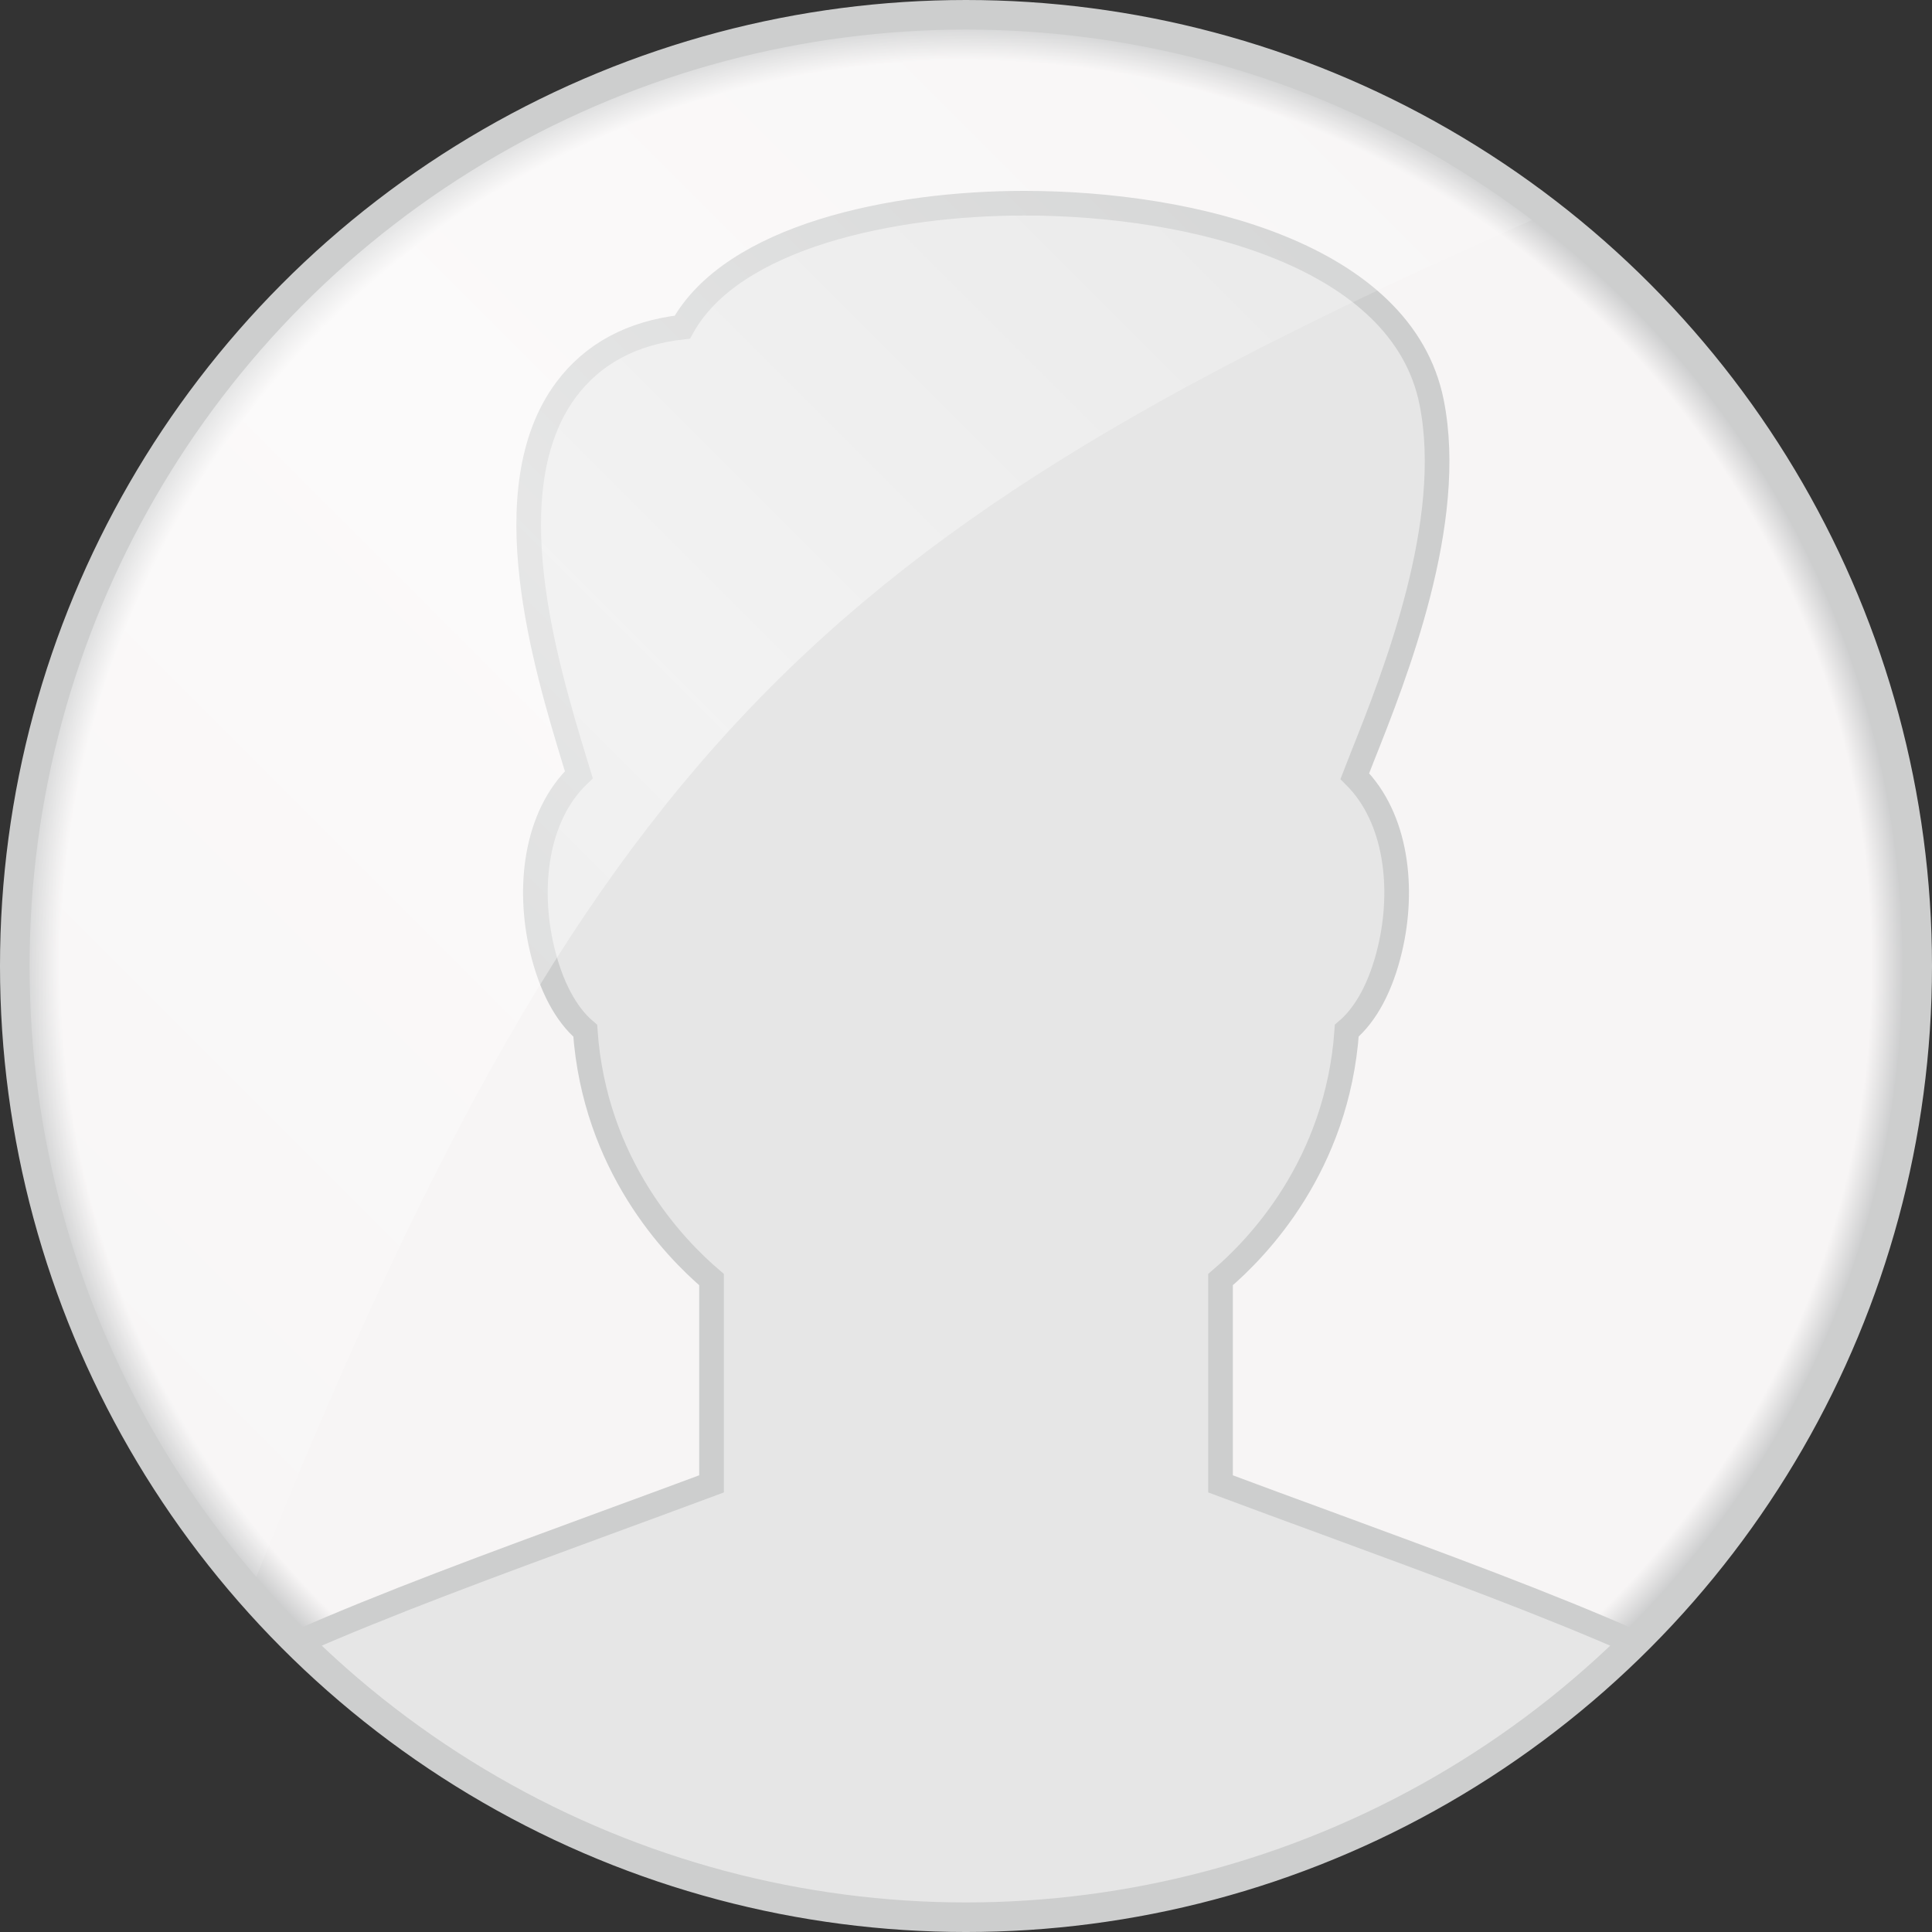
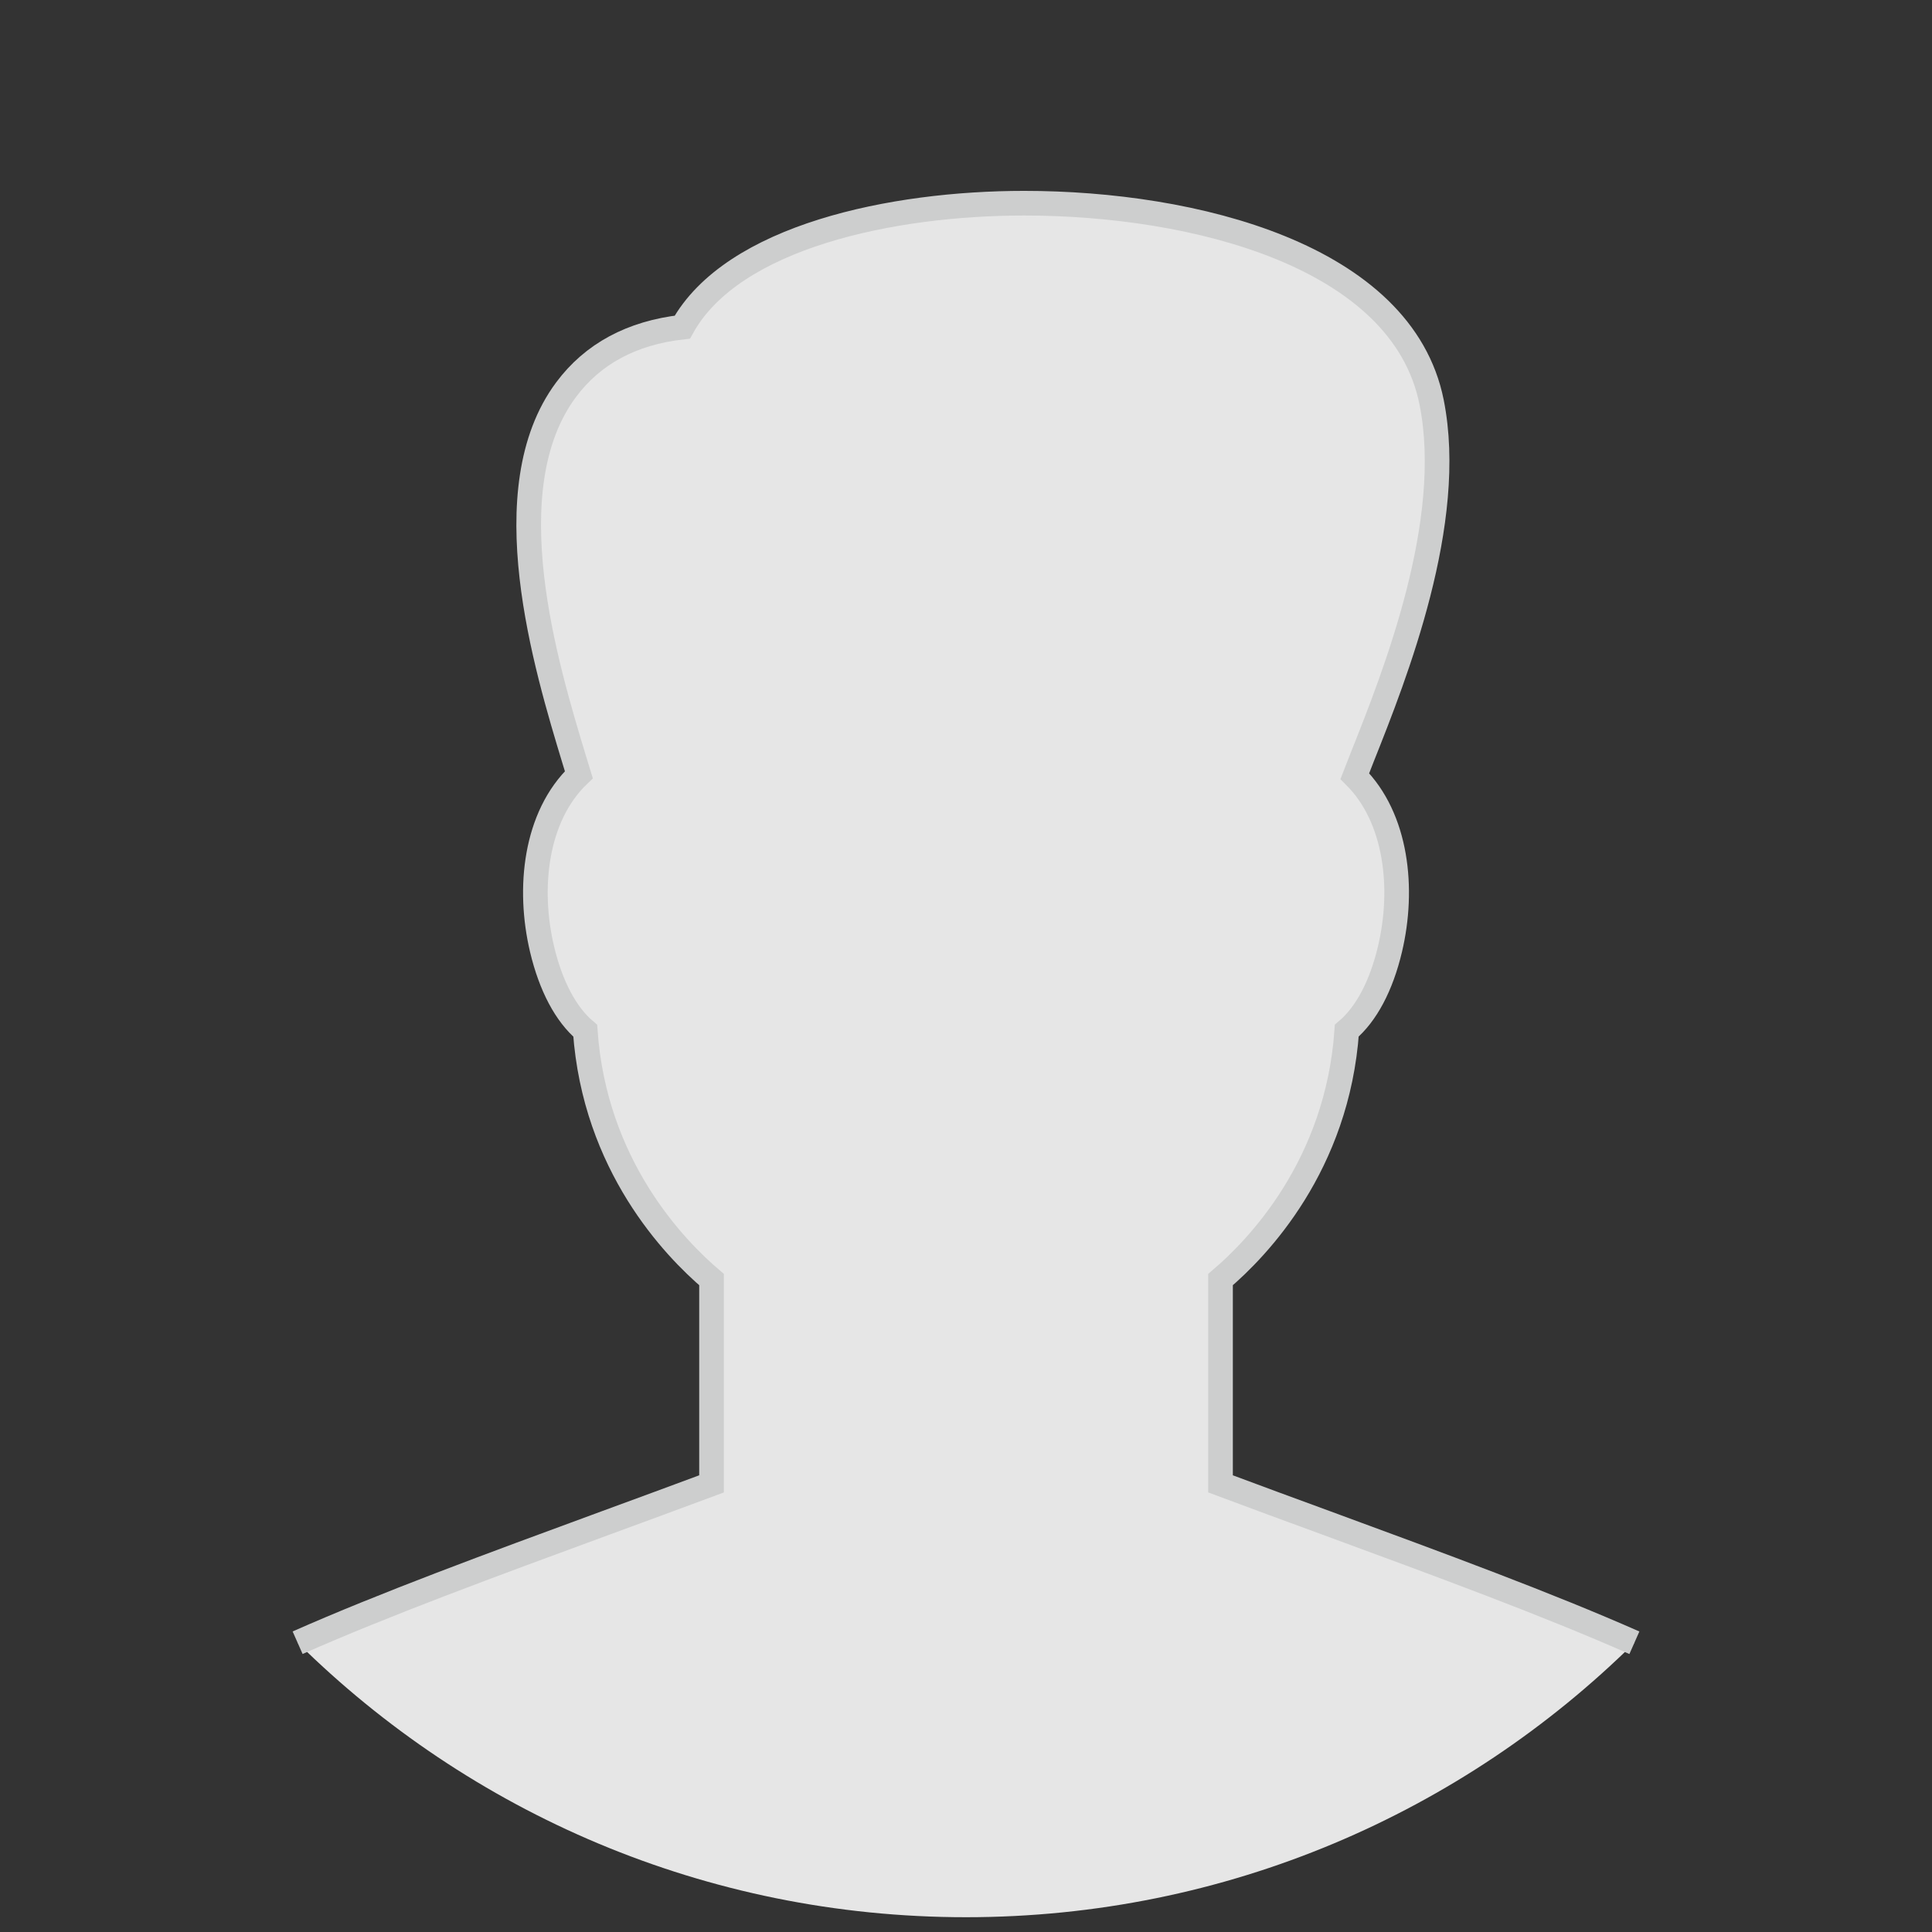
<svg xmlns="http://www.w3.org/2000/svg" version="1.1" id="Filled_Icons" x="0px" y="0px" width="391.999px" height="392px" viewBox="-201.618 -202.502 391.999 392" enable-background="new -201.618 -202.502 391.999 392" xml:space="preserve">
  <rect x="-201.618" y="-202.502" width="391.999" height="392" fill="#333333" stroke="none" />
  <g>
    <radialGradient id="SVGID_1_" cx="-5.619" cy="-6.502" r="193" gradientUnits="userSpaceOnUse">
      <stop offset="0.952" style="stop-color:#F7F5F5" />
      <stop offset="1" style="stop-color:#BBBDBE" />
    </radialGradient>
-     <circle fill="url(#SVGID_1_)" cx="-5.619" cy="-6.502" r="193" />
    <g>
-       <path fill="#E6E6E6" d="M129.996,130.811c-17.686-7.817-38.895-15.624-62.761-24.403c-6.874-2.521-13.984-5.13-21.212-7.834    V57.122c7.563-6.43,23.718-23.17,25.617-50.509c3.915-3.305,6.992-9.018,8.773-16.574c2.875-12.137,1.43-26.525-7.143-35.063    c0.486-1.252,1.059-2.664,1.562-3.992c6.621-16.624,18.893-47.595,14.018-71.892c-5.949-29.776-48.24-40.366-82.666-40.366    c-26.708,0-59.149,6.732-69.359,25.146c-10.254,1.16-18.188,5.421-23.609,12.724c-14.959,20.153-4.101,55.974,1.731,75.221    c0.294,0.94,0.606,1.957,0.884,2.874c-8.885,8.479-10.381,23.079-7.473,35.366c1.79,7.554,4.857,13.269,8.766,16.573    c1.908,27.339,18.07,44.062,25.625,50.492v41.451c-7.244,2.688-14.338,5.312-21.236,7.834    c-23.861,8.771-45.064,16.574-62.747,24.394c34.857,34.432,82.753,55.697,135.619,55.697    C47.248,186.498,95.14,165.236,129.996,130.811z" />
+       <path fill="#E6E6E6" d="M129.996,130.811c-17.686-7.817-38.895-15.624-62.761-24.403c-6.874-2.521-13.984-5.13-21.212-7.834    V57.122c7.563-6.43,23.718-23.17,25.617-50.509c3.915-3.305,6.992-9.018,8.773-16.574c2.875-12.137,1.43-26.525-7.143-35.063    c0.486-1.252,1.059-2.664,1.562-3.992c6.621-16.624,18.893-47.595,14.018-71.892c-5.949-29.776-48.24-40.366-82.666-40.366    c-26.708,0-59.149,6.732-69.359,25.146c-10.254,1.16-18.188,5.421-23.609,12.724c-14.959,20.153-4.101,55.974,1.731,75.221    c0.294,0.94,0.606,1.957,0.884,2.874c-8.885,8.479-10.381,23.079-7.473,35.366c1.79,7.554,4.857,13.269,8.766,16.573    c1.908,27.339,18.07,44.062,25.625,50.492v41.451c-7.244,2.688-14.338,5.312-21.236,7.834    c-23.861,8.771-45.064,16.574-62.747,24.394c34.857,34.432,82.753,55.697,135.619,55.697    C47.248,186.498,95.14,165.236,129.996,130.811" />
      <path fill="none" stroke="#CDCECE" stroke-width="5" stroke-miterlimit="10" d="M129.996,130.811    c-17.686-7.818-38.895-15.625-62.761-24.404c-6.874-2.521-13.984-5.129-21.212-7.834V57.121    c7.563-6.43,23.718-23.17,25.617-50.508c3.915-3.305,6.992-9.018,8.773-16.574c2.875-12.137,1.43-26.525-7.143-35.063    c0.486-1.253,1.059-2.663,1.562-3.991c6.621-16.625,18.893-47.596,14.018-71.893c-5.949-29.775-48.24-40.365-82.666-40.365    c-26.708,0-59.149,6.732-69.359,25.146c-10.254,1.16-18.188,5.421-23.609,12.724c-14.959,20.153-4.101,55.974,1.731,75.221    c0.294,0.939,0.606,1.957,0.884,2.874c-8.885,8.479-10.381,23.079-7.473,35.366c1.79,7.554,4.857,13.269,8.766,16.573    c1.908,27.339,18.07,44.062,25.625,50.492v41.451c-7.244,2.689-14.338,5.312-21.236,7.834    c-23.861,8.771-45.064,16.574-62.747,24.395" />
    </g>
    <g opacity="0.5">
      <linearGradient id="SVGID_2_" gradientUnits="userSpaceOnUse" x1="-214.562" y1="56.879" x2="56.959" y2="-214.642">
        <stop offset="0" style="stop-color:#FFFFFF;stop-opacity:0.2" />
        <stop offset="0.5" style="stop-color:#FFFFFF" />
        <stop offset="1" style="stop-color:#FFFFFF;stop-opacity:0.2" />
      </linearGradient>
-       <path fill="url(#SVGID_2_)" d="M112.355-159.245c-32.621-25.232-73.539-40.257-117.973-40.257c-106.59,0-193,86.411-193,193.003    c0,48.664,18.022,93.117,47.745,127.066C-82.329-50.597-36.067-93.968,112.355-159.245z" />
    </g>
-     <circle fill="none" stroke="#CDCECE" stroke-width="6" stroke-miterlimit="10" cx="-5.619" cy="-6.502" r="193" />
  </g>
</svg>